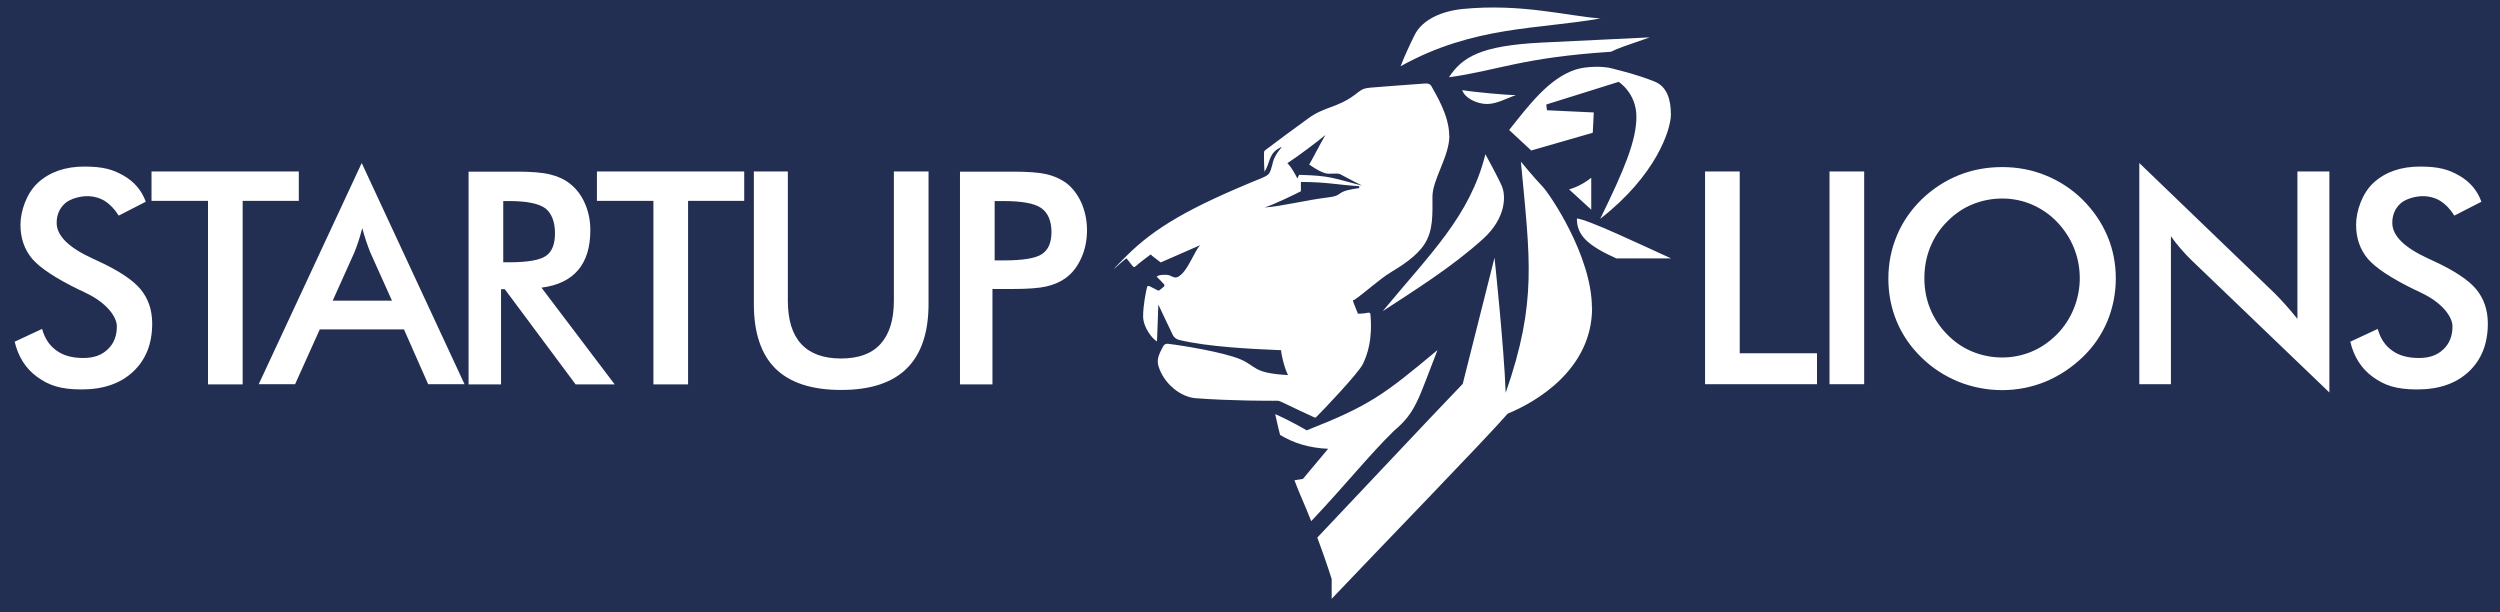
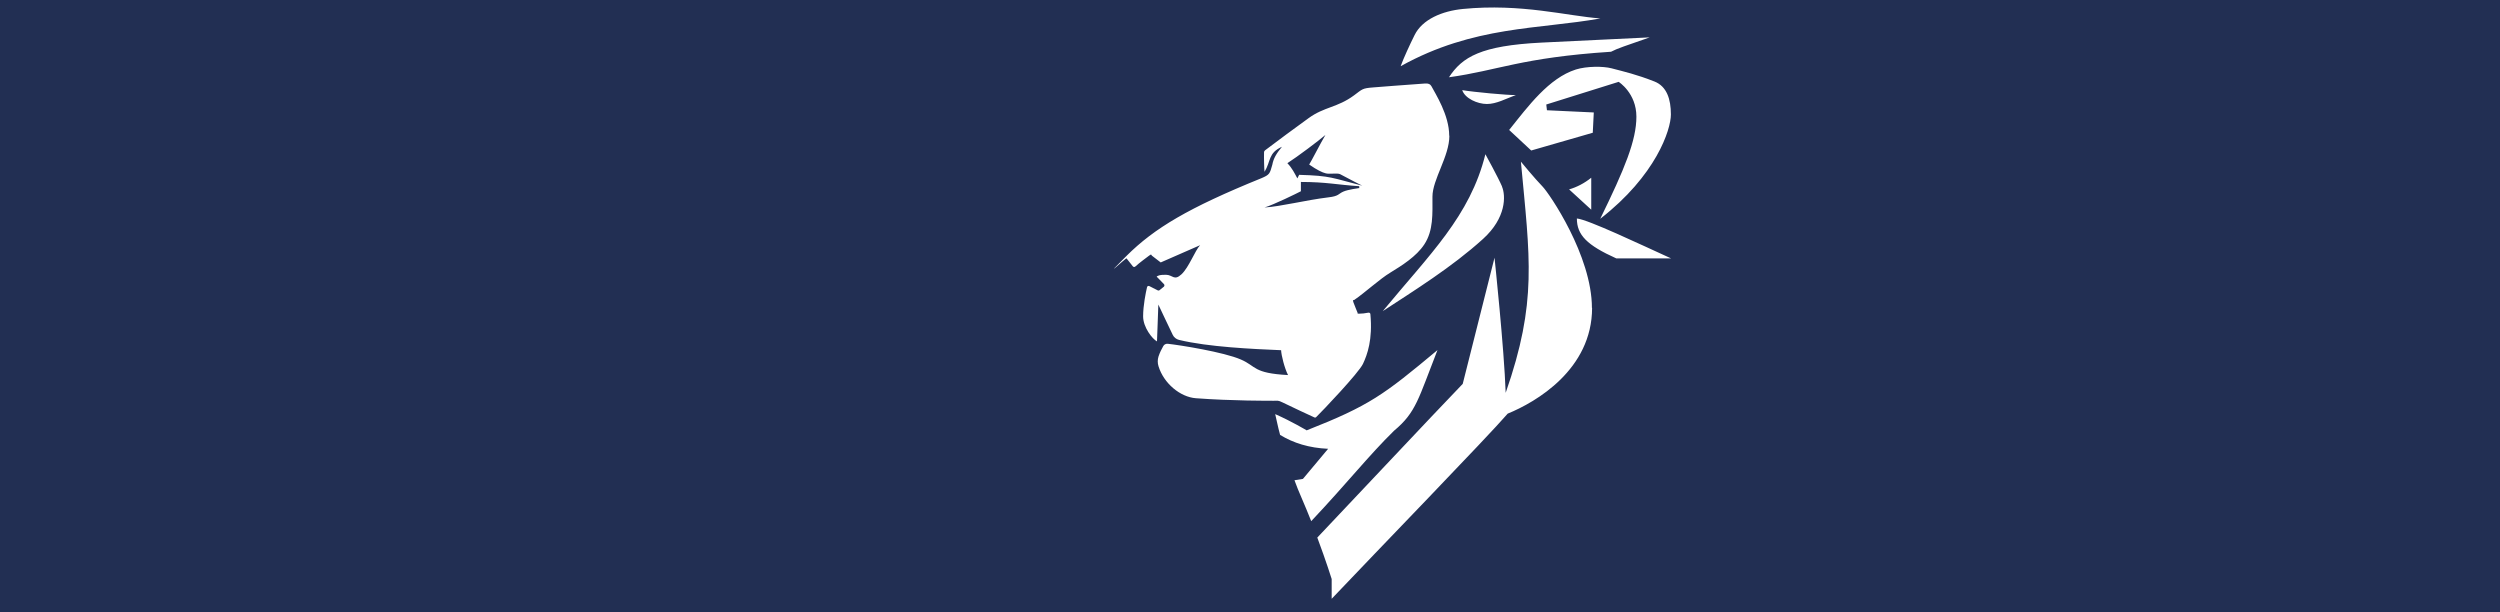
<svg xmlns="http://www.w3.org/2000/svg" version="1.1" viewBox="0 0 1478.4 362.1">
  <defs>
    <style> .st0 { fill: #fff; } .st1 { fill: #222f53; } </style>
  </defs>
  <g id="BG">
    <rect class="st1" x="-258.6" y="-171.9" width="2000" height="668" />
  </g>
  <g id="LION">
    <path class="st0" d="M857,80.2c0-12.2-8.2-24.8-10.5-29.2-.6-1.1-1.7-1.8-4-1.6-14.1,1-24.1,1.8-30.5,2.3-6.5.5-6.3,1-11.3,4.7-9.9,7.3-17.6,6.7-26.9,13.5-8.1,5.9-18.4,13.4-25.7,19-.4.3-.6.7-.6,1.2-.1,3.7.1,10,.3,11.5,3.8-6.2,2.1-11.2,10.3-14.8-3.4,4.1-5,6.9-5.7,10.6-1.5,5.3-1.5,5.9-6.5,8-43.1,17.5-63.2,29.5-79.7,45.9s-.4,1.1,0,1.5l3.7,4.7c.4.5,1.1.5,1.5.1,2.4-2.2,6.4-5.1,8.1-6.4s1.2-.3,1.7,0l5.2,4s15.1-6.6,23.3-10.2c-3,3.1-6.6,13.1-11,17.2s-5.2.3-9.2.3-4,.4-4.9.7-.5.6-.2.8l3.9,4c.4.4.4,1.1,0,1.5l-2.6,2.1c-.3.3-.7.3-1.1.1l-4.9-2.5c-.6-.3-1.3,0-1.4.7-.7,3-2.3,10.7-2.3,17.2s5.5,13.4,8.2,14.8c0-2.2.6-13.4.8-21.8,1.4,3.1,6,12.6,8.5,17.9.7,1.5,2.1,2.6,3.7,3,17.2,4.2,43.8,5.4,60.4,6.1.1,2.9,2,10.6,4.1,14.7-20.8-1.1-18.6-5.2-27.9-9.2-10.1-4.4-35.9-8.5-43.2-9.3-1.1-.1-2.2.4-2.7,1.4-1,1.8-2,3.7-2.8,6.1-.6,1.9-.6,3.9,0,5.8,3.1,10.1,12.8,18.2,22.1,18.9,21.5,1.6,43.8,1.5,46,1.5s2.5-.4,5.3,1c4.7,2.3,16.4,7.8,18.9,8.9.3.1.6,0,.8-.1,4-3.9,25.2-26.2,27.8-31.6,2.6-5.5,5.8-14.4,4.4-29.4,0-.6-.6-1-1.2-.9-2,.4-3.9.6-5.4.6s-.8-.2-1-.6c-.6-1.6-1.7-4-2.4-6s0-1.2.4-1.5c6.2-4.2,15.1-12.4,21.4-16.2,6.7-4.1,15.4-9.5,20.1-16.7,5.4-8.2,4.8-18,4.8-28.2s10-23.8,10-36ZM803.9,111.2s-6.9.9-9.5,2.1c-3,1.3-2.6,2.7-8.8,3.4-13.9,1.7-28,5.4-37.8,6,5.6-1.7,19.2-8.4,21.5-9.6,0-2.7,0-5.5,0-5.5,15.2,0,21.5,1.7,34.5,2.5v.9ZM768.3,103.3l-1.1,2.2c-1.6-3-3.1-6.1-5.9-9,5.8-3.7,18.7-13.4,22.5-16.7-2.9,4.9-8.3,15.5-9.6,17.5,4.6,3.2,7.7,4.7,9.8,5.2,2,.6,7.1-.3,8.5.5,5.4,2.9,12.6,6.6,13.1,6.8-17.6-4.5-18.5-5.9-37.2-6.4ZM828.3,39.1c1.8-4.9,5.6-13.1,8.2-18.3,4.6-9.4,16.4-14.3,28.6-15.5,34.6-3.4,61.8,4.2,81.3,5.6-36,6.5-74.9,4.2-118,28.2ZM856.8,45.8c7.9-12.2,19.1-18.8,54.6-20.6,35.5-1.7,48.2-2.3,64.2-3.1-14.1,4.9-19.3,6.6-22.9,8.5-53.3,3.5-66.8,11.1-95.9,15.1ZM892.5,76.8c11.2-14,23.4-30.6,39.4-35.7,6.4-2,16.2-2,21.1-.7,7.6,2,14.7,3.6,25.4,7.8,7.3,2.9,9.7,10.5,9.7,19.5s-8.8,36.1-41.8,61.7c14.5-29.6,21.4-46.4,21.4-60.4s-10.5-20.6-10.5-20.6l-42.8,13.4.4,3.4,27.7,1.3-.6,12-36.4,10.5-13.1-12.2ZM941,105.1v18.9l-13.1-12c4.5-1.3,9-3.6,13.1-6.9ZM888.2,110.3c2.3,5.4,2.6,18.5-11.2,31-18.4,16.7-41,30.7-59.3,42.7,0,0-.1,0,0,0,27.8-33.7,51.6-56.1,60.7-92.8,0,0,7.6,13.8,9.9,19.2ZM864.7,53.3c6.3,1.1,27.6,3.1,31.7,2.9-5.9,2.2-11.5,5.3-17.1,5.3s-13-3.3-14.6-8.2ZM941.5,182c0,36.5-33.2,55.8-49.9,62.6-11.6,13.5-78.5,82.5-104.1,109.5v-11.7s-3.2-10.3-8.5-24.5c22.6-23.8,67.4-71.6,86-90.9,5.9-23.6,18.8-74.6,18.8-74.6,0,0,5.7,53.7,6.6,79.9,18.8-53.9,14.3-79.4,9-136.7,0,0,8.3,10.1,12.8,14.7,4,4.1,29.2,40.9,29.2,71.8ZM988.2,152.8h-32.4c-17.3-7.8-23.3-13.8-23.3-23.6,6.6.6,37.9,15.5,55.7,23.6ZM850,207.2c-11.2,28.5-12.5,36.6-25.6,47.5-15.1,14.8-27.5,30.7-49,53.5-1.8-4.5-3.7-9.2-5.8-14-1.5-3.4-2.9-6.9-4.1-10.2l5-.8,14.9-17.8c-11.3-.5-20.5-3.4-28.4-8.2-1.4-5.1-2.1-9.1-2.9-12.3,9.8,4.3,18.6,9.6,18.6,9.6,37.3-14.7,45.5-20.9,77.4-47.5Z" />
  </g>
  <g id="STARTUP_LIONS">
-     <path class="st0" d="M8.6,202.1l16.3-7.6c1.5,5.6,4.4,9.9,8.5,12.8,4.1,3,9.4,4.4,15.8,4.4s10.9-1.7,14.5-5.1c3.6-3.4,5.4-7.9,5.4-13.6s-6.1-14-18.4-19.8c-1.7-.9-3-1.5-4-1.9-13.9-6.8-23.1-12.9-27.7-18.3-4.6-5.5-6.9-12.2-6.9-20.1s3.5-18.6,10.4-24.9,16.1-9.5,27.4-9.5,17,1.8,23.3,5.4c6.2,3.6,10.6,8.7,13,15.4l-16,8.2c-2.5-4-5.3-6.8-8.3-8.7-3-1.8-6.5-2.8-10.4-2.8s-9.9,1.4-13.1,4.3c-3.2,2.9-4.9,6.7-4.9,11.5,0,7.6,7.1,14.6,21.3,21.1,1.1.5,1.9.9,2.6,1.2,12.4,5.7,21,11.3,25.6,16.8,4.6,5.5,7,12.3,7,20.5,0,11.9-3.8,21.4-11.3,28.4-7.5,7-17.6,10.5-30.4,10.5s-19.5-2.5-26.3-7.4c-6.8-4.9-11.3-12-13.4-21.1ZM143.5,118.8v108.5h-20.5v-108.5h-33.4v-17.4h87.1v17.4h-33.3ZM253.2,227.2l-14.3-32.4h-49.8l-14.6,32.4h-21.5l60.9-130.8,60.8,130.8h-21.6ZM196.7,177.8h35.1l-12.9-28.7c-.7-1.8-1.5-3.9-2.3-6.3-.8-2.4-1.6-5-2.4-7.9-.7,2.8-1.4,5.3-2.2,7.7-.8,2.4-1.6,4.6-2.4,6.6l-12.9,28.7ZM296.3,171v56.3h-19.2v-125.8h28.5c8.4,0,14.9.5,19.5,1.6,4.6,1.1,8.6,2.9,11.8,5.4,3.9,3,6.9,7,9,11.8,2.1,4.8,3.2,10.1,3.2,15.8,0,10.1-2.4,18-7.3,23.7-4.9,5.7-12.1,9.1-21.6,10.3l43.3,57.2h-23.1l-41.9-56.3h-2.3ZM297.6,155.1h3.7c10.8,0,18-1.3,21.6-3.8,3.6-2.5,5.3-7,5.3-13.4s-1.9-11.8-5.7-14.7c-3.8-2.8-10.9-4.3-21.2-4.3h-3.7v36.1ZM406.9,118.8v108.5h-20.5v-108.5h-33.4v-17.4h87.1v17.4h-33.3ZM445.7,101.4h20.2v76.4c0,11.3,2.6,19.9,7.9,25.6,5.2,5.7,13.1,8.6,23.5,8.6s18.2-2.8,23.4-8.6c5.2-5.7,7.9-14.2,7.9-25.6v-76.4h20.5v78.3c0,17-4.3,29.7-12.9,38.2-8.6,8.5-21.5,12.7-38.8,12.7s-30.2-4.2-38.8-12.6c-8.5-8.4-12.8-21.2-12.8-38.2v-78.3ZM586.9,170.8v56.5h-19.2v-125.8h30.9c9.2,0,15.9.5,20.2,1.5,4.3,1,8.1,2.7,11.3,4.9,4,2.9,7,6.9,9.3,11.8,2.2,5,3.4,10.4,3.4,16.4s-1.1,11.5-3.4,16.5c-2.2,5-5.3,9-9.3,11.9-3.2,2.3-7,3.9-11.3,4.9-4.3,1-11.1,1.5-20.2,1.5h-11.8ZM588.2,154h5.2c11.3,0,18.9-1.2,22.7-3.7,3.8-2.5,5.7-6.8,5.7-13.1s-2-11.4-6.1-14.2-11.5-4.1-22.3-4.1h-5.2v35.1ZM1008.3,227.2v-125.8h20.5v107.5h45.7v18.3h-66.2ZM1081.9,227.2v-125.8h20.5v125.8h-20.5ZM1251.2,164.6c0,8.9-1.7,17.4-5,25.4-3.4,8-8.2,15.1-14.7,21.3-6.5,6.2-13.8,11-21.9,14.4-8.1,3.3-16.7,5-25.6,5s-17.7-1.7-25.9-5c-8.2-3.4-15.5-8.1-21.8-14.3-6.4-6.2-11.3-13.3-14.6-21.2-3.3-7.9-5-16.4-5-25.4s1.7-17.5,5-25.4c3.3-8,8.2-15.1,14.6-21.4,6.4-6.2,13.7-11,21.8-14.3,8.1-3.3,16.8-4.9,25.9-4.9s17.6,1.6,25.7,4.9c8.1,3.3,15.4,8,21.8,14.3,6.4,6.4,11.3,13.5,14.7,21.5s5,16.4,5,25.3ZM1229.9,164.6c0-6.4-1.2-12.4-3.5-18.1-2.3-5.7-5.7-10.8-10-15.3-4.2-4.4-9.2-7.8-14.7-10.2-5.6-2.4-11.5-3.6-17.7-3.6s-12.1,1.2-17.7,3.5c-5.6,2.3-10.6,5.8-14.9,10.2-4.4,4.4-7.7,9.5-10,15.2-2.3,5.7-3.4,11.8-3.4,18.2s1.1,12.4,3.4,18c2.3,5.7,5.6,10.7,10,15.2,4.4,4.5,9.3,7.9,14.9,10.2,5.6,2.3,11.5,3.5,17.7,3.5s12-1.2,17.5-3.5c5.5-2.3,10.5-5.8,14.9-10.2,4.4-4.5,7.7-9.6,10-15.3,2.3-5.7,3.5-11.7,3.5-18ZM1265.1,227.2V96.4l79.9,76.9c2.2,2.2,4.4,4.5,6.6,7,2.2,2.5,4.6,5.2,7,8.3v-87.2h18.9v130.7l-81.6-78.3c-2.2-2.1-4.3-4.4-6.3-6.7-2-2.3-4-4.8-5.8-7.4v87.5h-18.8ZM1389.8,202.1l16.3-7.6c1.5,5.6,4.4,9.9,8.5,12.8,4.1,3,9.4,4.4,15.8,4.4s10.9-1.7,14.5-5.1c3.6-3.4,5.4-7.9,5.4-13.6s-6.1-14-18.4-19.8c-1.7-.9-3-1.5-4-1.9-13.9-6.8-23.1-12.9-27.7-18.3-4.6-5.5-6.9-12.2-6.9-20.1s3.5-18.6,10.4-24.9,16.1-9.5,27.4-9.5,17,1.8,23.3,5.4c6.2,3.6,10.6,8.7,13,15.4l-16,8.2c-2.5-4-5.3-6.8-8.3-8.7-3-1.8-6.5-2.8-10.4-2.8s-9.9,1.4-13.1,4.3c-3.2,2.9-4.9,6.7-4.9,11.5,0,7.6,7.1,14.6,21.3,21.1,1.1.5,1.9.9,2.6,1.2,12.4,5.7,21,11.3,25.6,16.8,4.6,5.5,7,12.3,7,20.5,0,11.9-3.8,21.4-11.3,28.4-7.5,7-17.6,10.5-30.4,10.5s-19.5-2.5-26.3-7.4c-6.8-4.9-11.3-12-13.4-21.1Z" />
-   </g>
+     </g>
</svg>